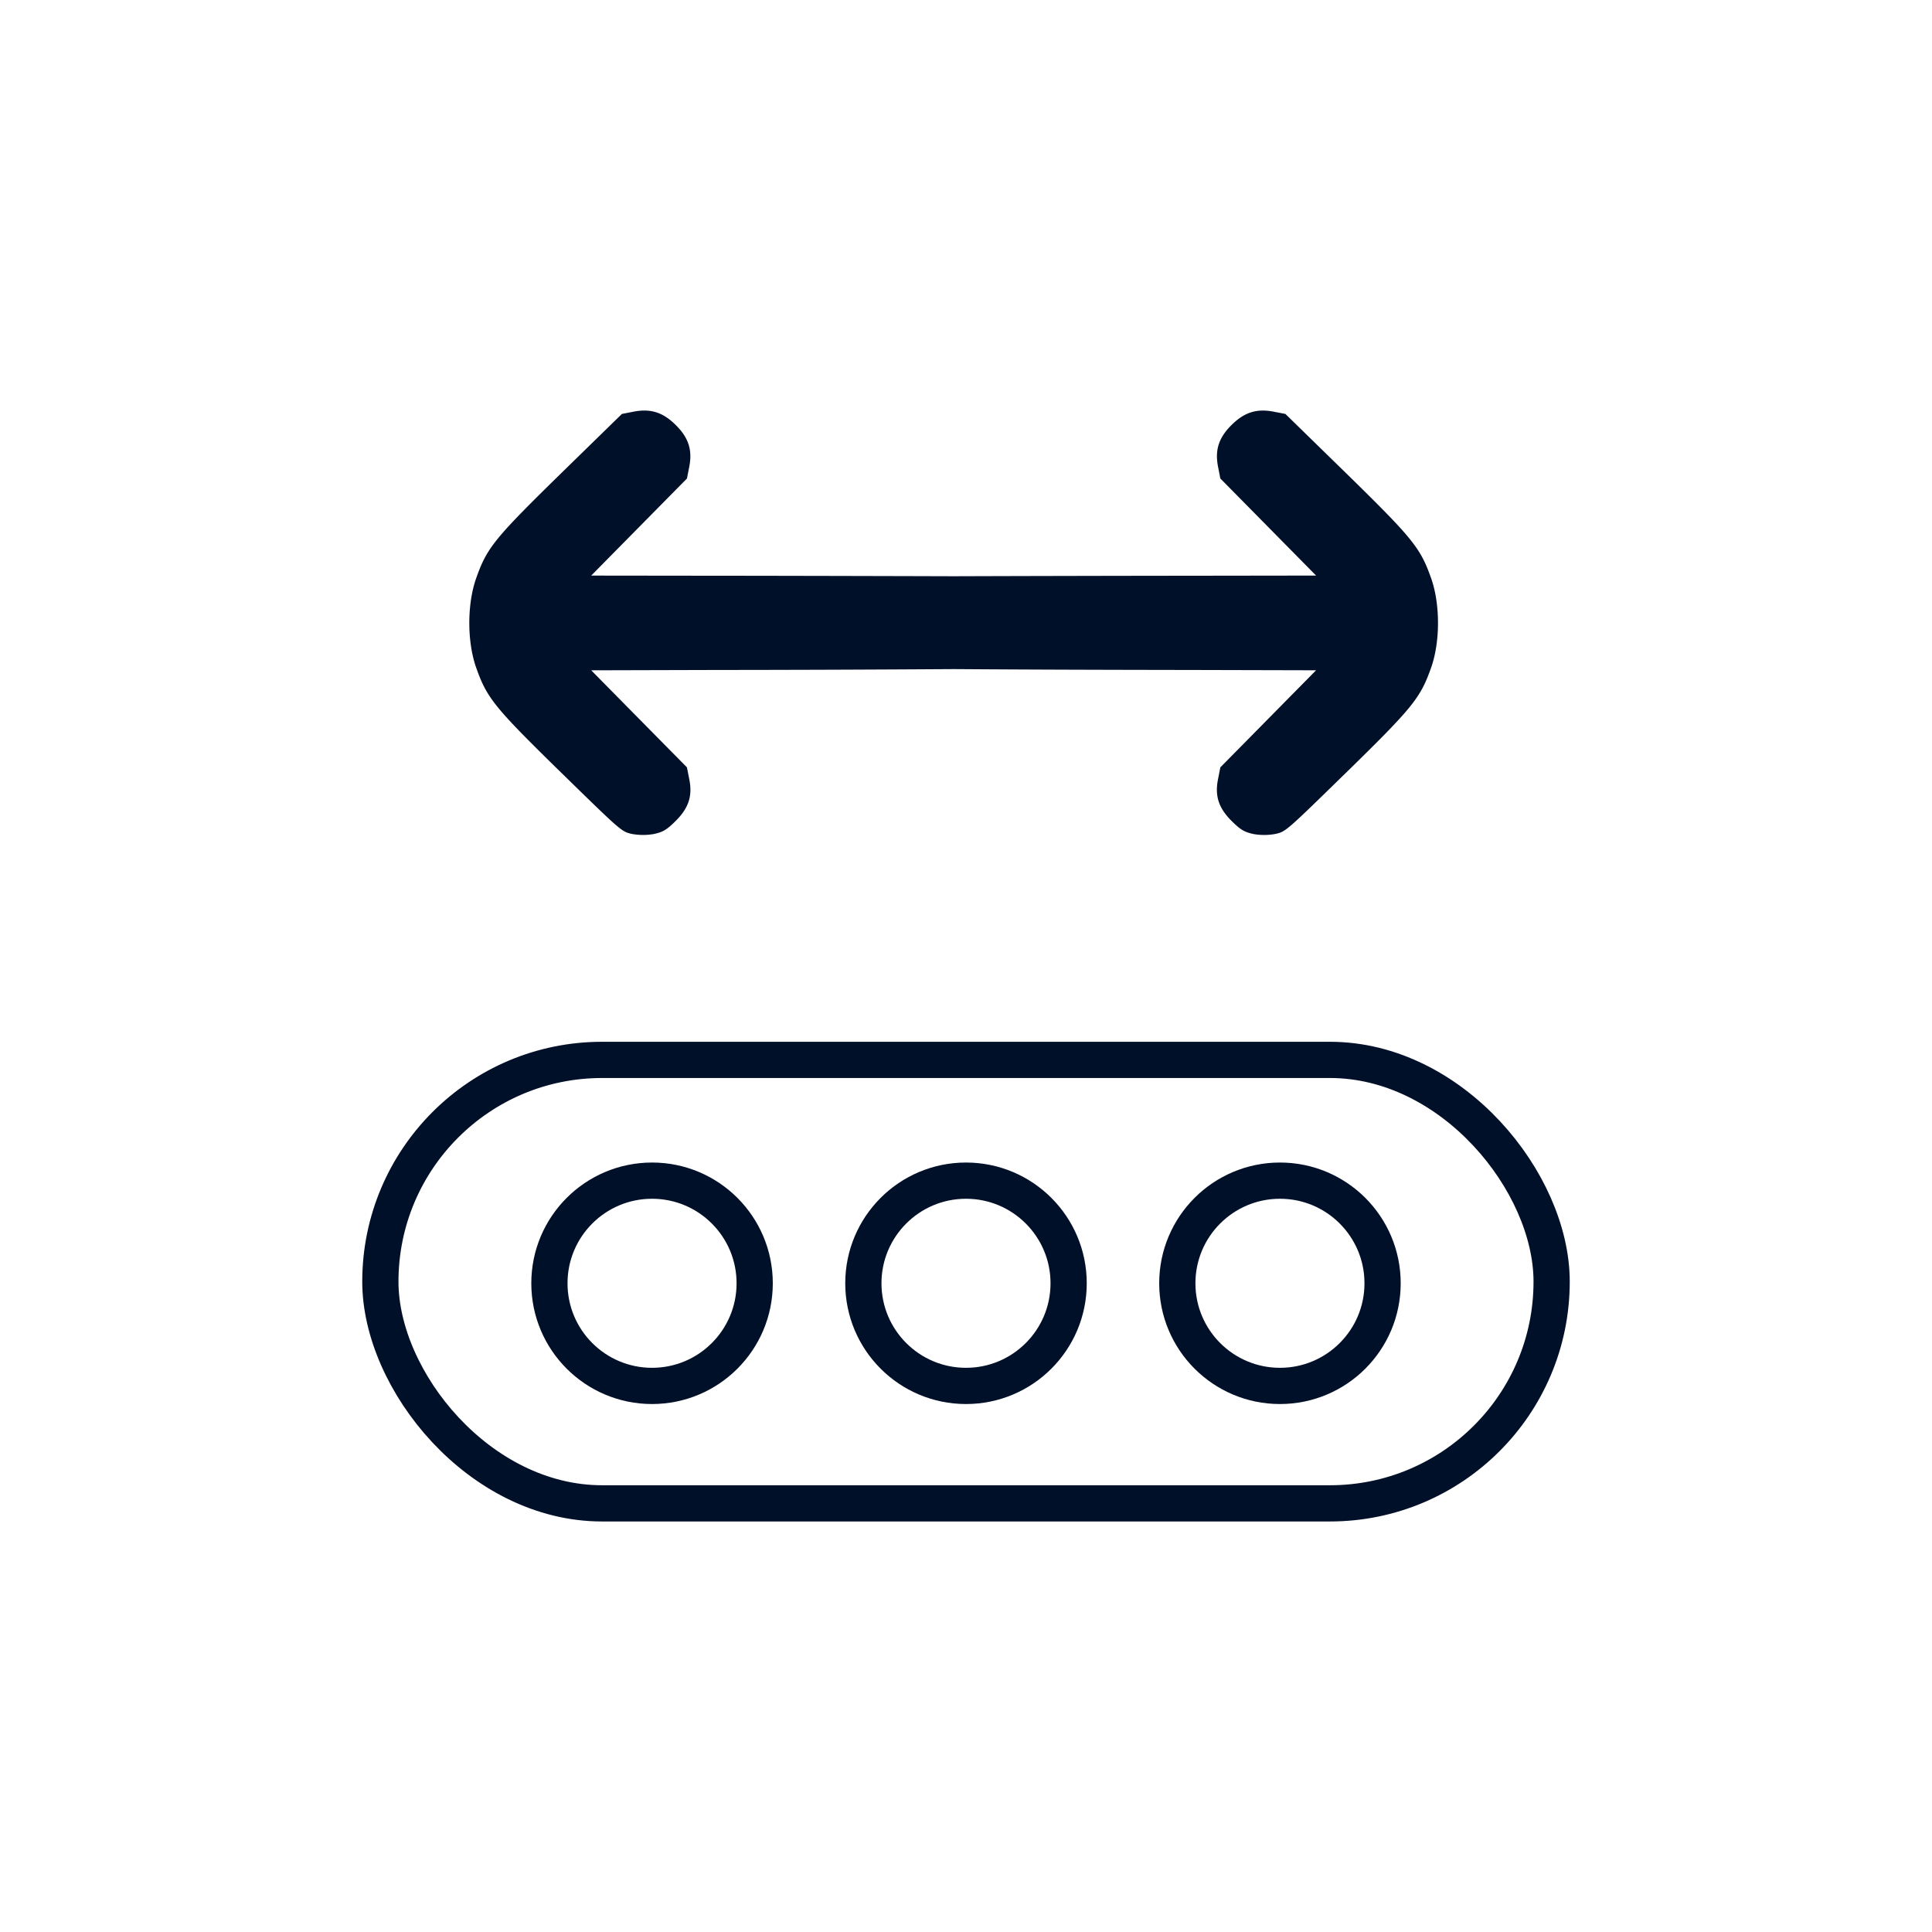
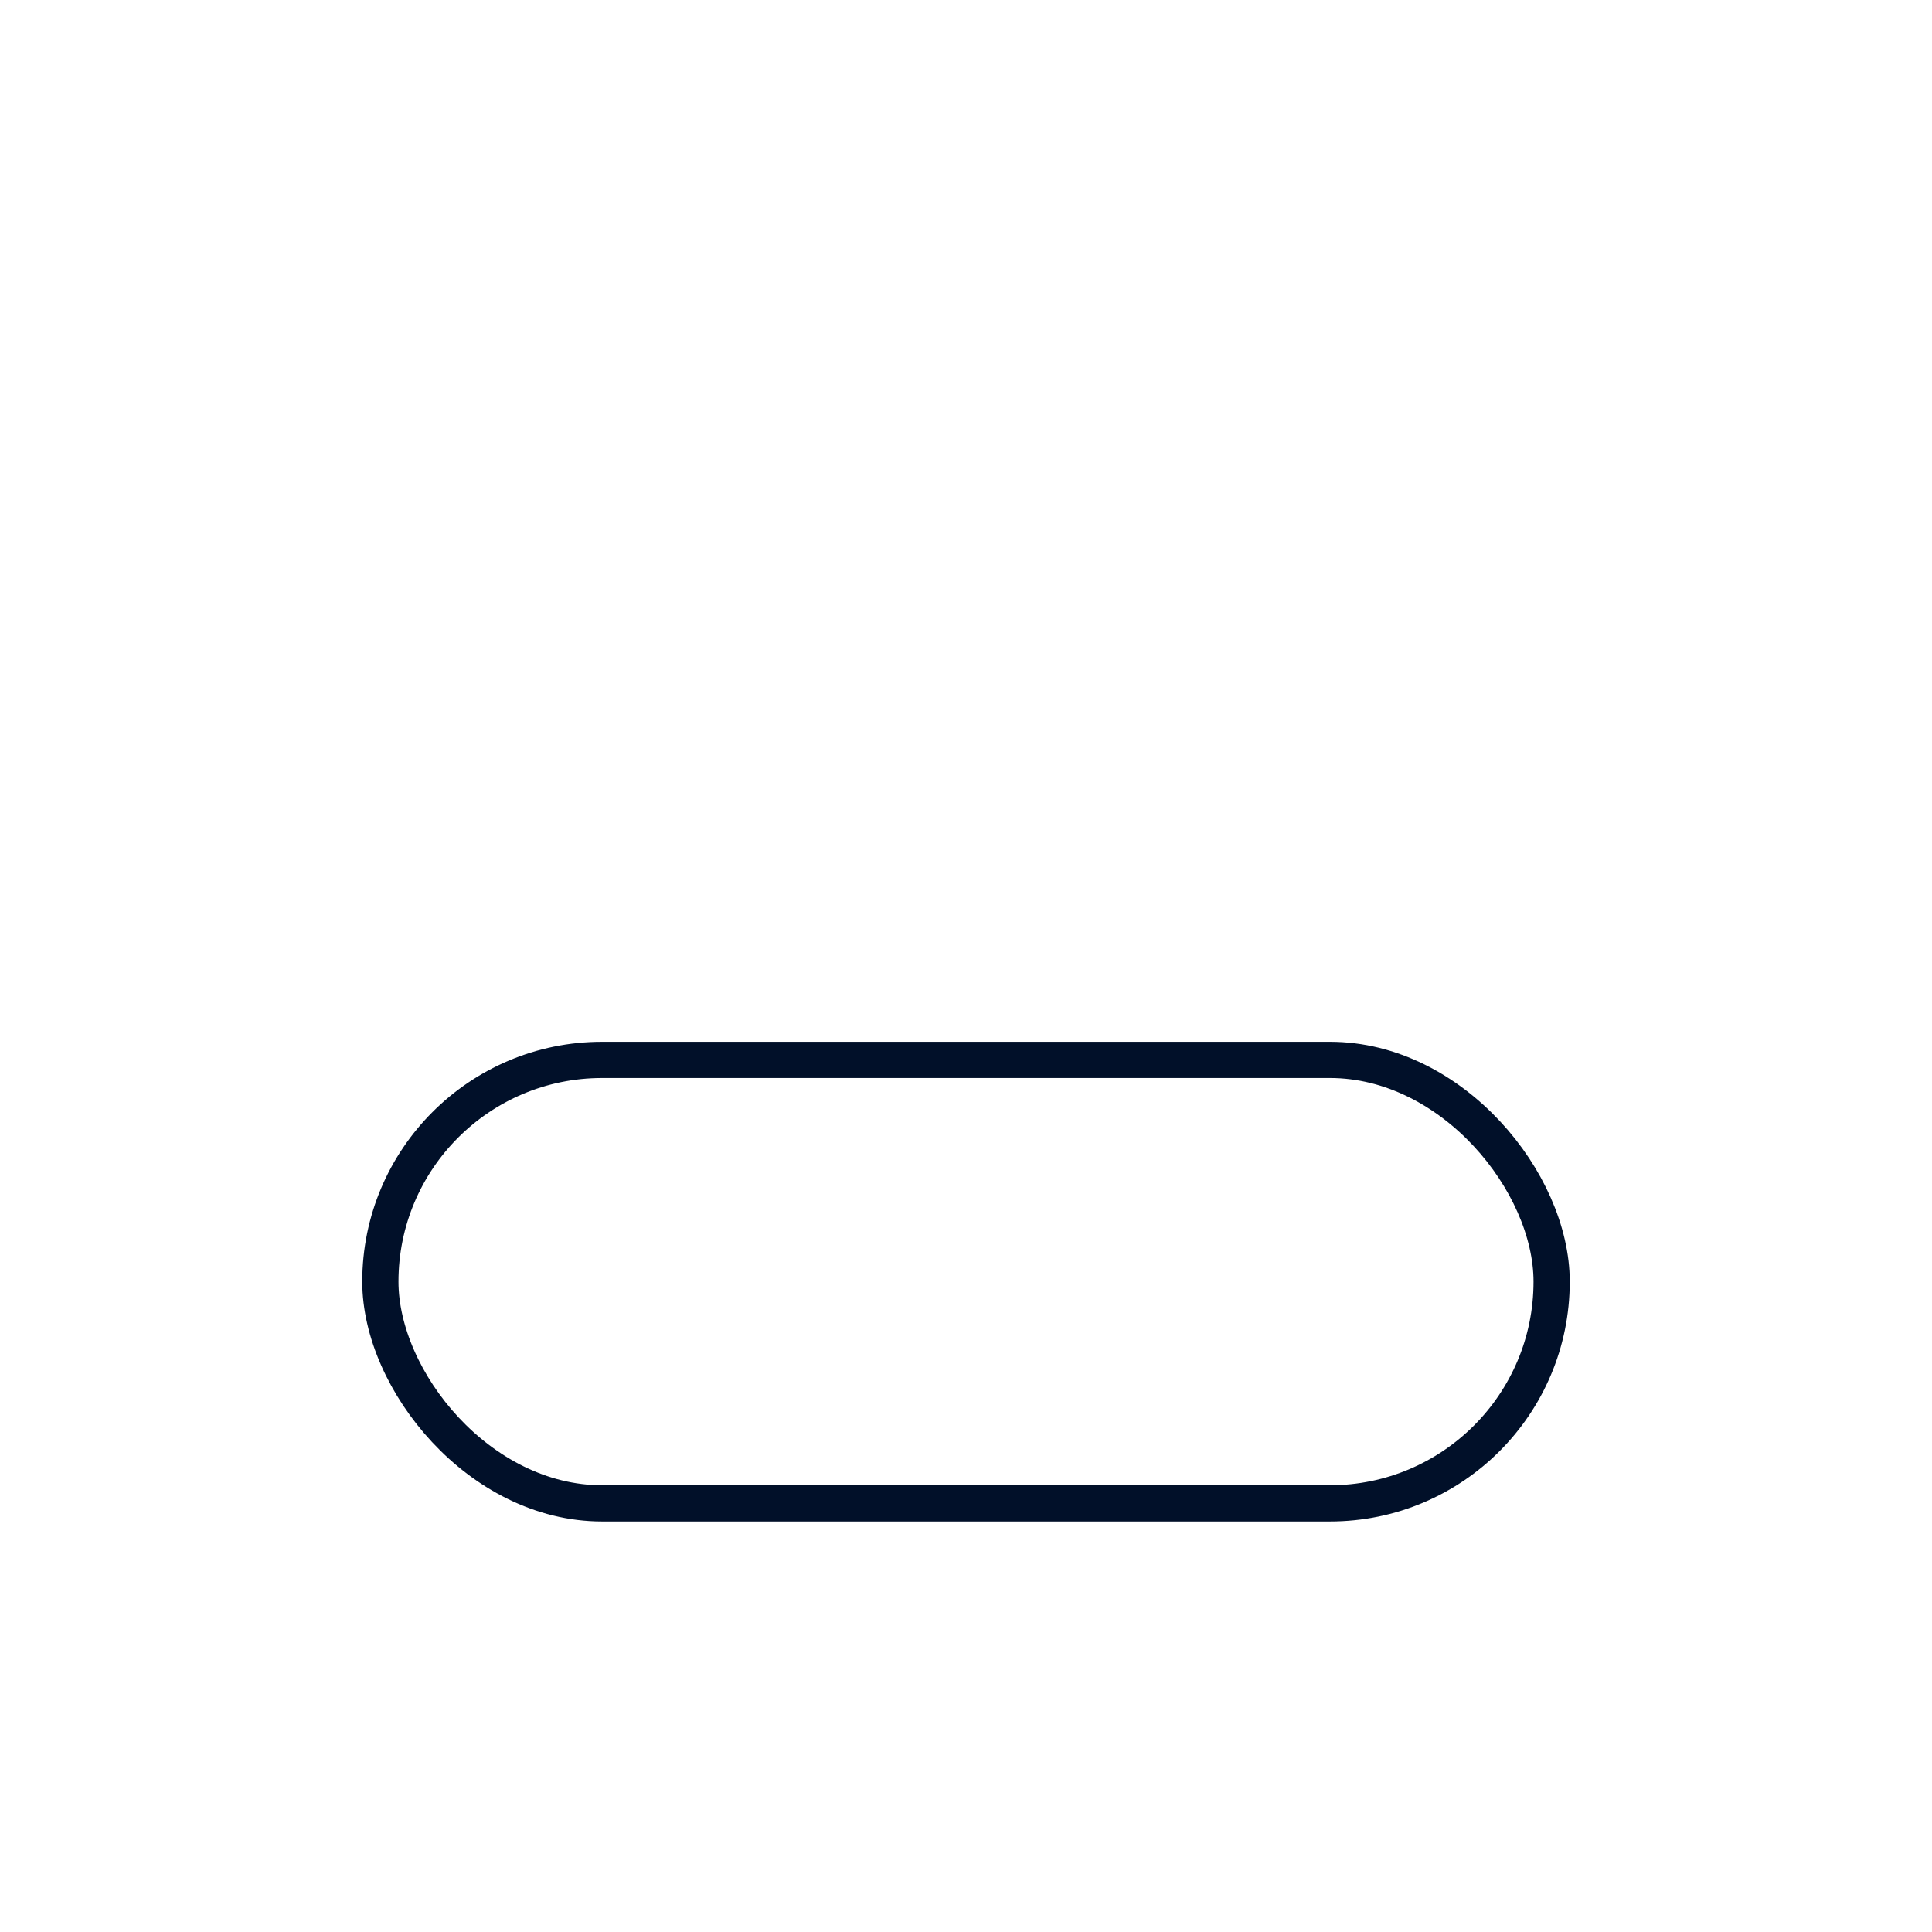
<svg xmlns="http://www.w3.org/2000/svg" width="80" height="80" fill="none">
-   <path d="M0 0h80v80H0z" />
-   <circle cx="27" cy="53.138" r="4.25" stroke="#011029" stroke-width="1.5" />
-   <circle cx="40" cy="53.138" r="4.25" stroke="#011029" stroke-width="1.5" />
-   <circle cx="53" cy="53.138" r="4.25" stroke="#011029" stroke-width="1.5" />
  <rect x="15.75" y="43.888" width="48.5" height="18.363" rx="9.181" stroke="#011029" stroke-width="1.5" />
  <mask id="a">
    <path fill-rule="evenodd" clip-rule="evenodd" d="M39.489 27.706a1694.307 1694.307 0 01-9.884.036l-5.124.014 1.982 2.01 1.982 2.009.09.46c.152.712-.014 1.22-.56 1.762-.372.37-.531.46-.918.541a2.588 2.588 0 01-.89-.006c-.429-.096-.436-.103-2.905-2.515l-.003-.002c-2.81-2.75-3.1-3.107-3.556-4.41-.36-1.056-.36-2.565 0-3.621.456-1.303.746-1.66 3.563-4.417l2.486-2.427.463-.09c.71-.143 1.229.014 1.767.55.539.534.698 1.048.553 1.755l-.09.46-1.982 2.009-1.982 2.01 5.062.006c1.237 0 5.28.007 9.946.021a4548.8 4548.8 0 019.945-.021l5.062-.007-1.982-2.01-1.982-2.009-.09-.46c-.145-.706.014-1.22.553-1.755.538-.535 1.056-.692 1.767-.548l.463.089 2.486 2.427c2.817 2.757 3.107 3.114 3.563 4.417.36 1.056.36 2.565 0 3.621-.456 1.303-.746 1.66-3.556 4.41l-.003.002c-2.47 2.412-2.476 2.419-2.904 2.515a2.588 2.588 0 01-.891.007c-.387-.083-.546-.172-.919-.542-.545-.542-.71-1.05-.559-1.763l.09-.46 1.982-2.009 1.982-2.01-5.124-.013-1.218-.002c-2.052-.004-5.205-.01-8.666-.034z" />
  </mask>
-   <path fill-rule="evenodd" clip-rule="evenodd" d="M39.489 27.706a1694.307 1694.307 0 01-9.884.036l-5.124.014 1.982 2.01 1.982 2.009.09.46c.152.712-.014 1.22-.56 1.762-.372.37-.531.46-.918.541a2.588 2.588 0 01-.89-.006c-.429-.096-.436-.103-2.905-2.515l-.003-.002c-2.81-2.75-3.1-3.107-3.556-4.41-.36-1.056-.36-2.565 0-3.621.456-1.303.746-1.66 3.563-4.417l2.486-2.427.463-.09c.71-.143 1.229.014 1.767.55.539.534.698 1.048.553 1.755l-.09.46-1.982 2.009-1.982 2.01 5.062.006c1.237 0 5.28.007 9.946.021a4548.8 4548.8 0 019.945-.021l5.062-.007-1.982-2.01-1.982-2.009-.09-.46c-.145-.706.014-1.22.553-1.755.538-.535 1.056-.692 1.767-.548l.463.089 2.486 2.427c2.817 2.757 3.107 3.114 3.563 4.417.36 1.056.36 2.565 0 3.621-.456 1.303-.746 1.66-3.556 4.41l-.003.002c-2.47 2.412-2.476 2.419-2.904 2.515a2.588 2.588 0 01-.891.007c-.387-.083-.546-.172-.919-.542-.545-.542-.71-1.05-.559-1.763l.09-.46 1.982-2.009 1.982-2.01-5.124-.013-1.218-.002c-2.052-.004-5.205-.01-8.666-.034z" fill="#011029" />
-   <path d="M39.489 27.706l.006-1h-.013l.007 1zm-8.666.034l-.002-1 .002 1zm-1.218.002l-.002-1 .002 1zm-5.124.014l-.002-1-2.382.006 1.672 1.696.712-.702zm3.964 4.019l.982-.192-.058-.296-.212-.214-.712.702zm.09.46l-.982.191.002.008.002.009.978-.209zm-.56 1.762l-.704-.71.704.71zm-.918.541l.185.983.011-.002.012-.002-.208-.979zm-.89-.006l.227-.974-.009-.002-.219.976zm-2.905-2.515l-.699.716.699-.716zm-.003-.002l-.7.715h.001l.7-.715zm-3.556-4.41l-.947.322.003.008.944-.33zm0-3.621l-.944-.33-.003.008.947.322zm3.563-4.417l-.699-.715.7.715zm2.486-2.427l-.19-.982-.294.057-.215.21.699.715zm.463-.09l.189.982.01-.001-.2-.98zm1.767.55l-.704.709.704-.71zm.553 1.755l-.98-.201-.002.01.982.19zm-.09.46l.712.702.212-.215.058-.296-.982-.192zm-1.982 2.009l-.712-.703.712.703zm-1.982 2.01l-.712-.703-1.675 1.699 2.386.003.001-1zm5.062.006l-.001 1h.001v-1zm9.946.021l-.003 1h.006l-.003-1zm9.945-.021v1h.001l-.001-1zm5.062-.007l.001 1 2.386-.003-1.675-1.7-.712.703zm-1.982-2.01l.712-.701-.712.702zm-1.982-2.009l-.981.192.057.296.212.215.712-.703zm-.09-.46l.982-.19-.002-.01-.98.2zm.553-1.755l.704.71-.704-.71zm1.767-.548l-.198.98.01.002.188-.982zm.463.089l.699-.716-.215-.21-.295-.056-.189.982zm2.486 2.427l.7-.714-.001-.001-.699.715zm3.563 4.417l.947-.322-.003-.008-.944.33zm0 3.621l.944.33.003-.008-.947-.322zm-3.556 4.41l.699.715-.7-.715zm-.003.002l.699.716-.699-.716zm-2.904 2.515l-.22-.976-.008.002.228.974zm-.891.007l-.208.978.011.002.012.002.185-.983zm-.92-.543l.705-.71-.705.71zm-.559-1.763l.978.209.002-.009.002-.008-.982-.192zm.09-.46l-.712-.701-.212.214-.057.296.981.192zm1.982-2.009l.712.703-.712-.703zm1.982-2.01l.712.703 1.672-1.696-2.382-.006-.002 1zm-5.124-.013l.002-1-.002 1zm-1.218-.002l.002-1-.002 1zm-8.672-1.034c-3.458.024-6.61.03-8.661.034l.004 2c2.052-.004 5.207-.01 8.67-.034l-.013-2zm-8.661.034l-1.218.002.005 2 1.217-.002-.004-2zm-1.219.002l-5.123.014.005 2 5.124-.014-.006-2zm-5.833 1.716l1.982 2.01 1.424-1.405-1.982-2.01-1.424 1.405zm1.982 2.01l1.982 2.009 1.424-1.404-1.982-2.01-1.424 1.405zm1.713 1.498l.09.46 1.962-.384-.09-.459-1.962.384zm.093.477c.05.232.032.355.007.433-.027.084-.094.213-.293.411l1.41 1.42c.345-.345.634-.74.788-1.223.157-.49.146-.978.044-1.458l-1.956.417zm-.286.844a1.597 1.597 0 01-.255.226c-.002 0-.02.016-.167.047l.416 1.957a2.45 2.45 0 00.762-.279c.249-.145.456-.335.653-.532l-1.41-1.419zm-.399.269a1.728 1.728 0 01-.479.002l-.454 1.947a3.53 3.53 0 001.303.016l-.37-1.965zm-.487 0c-.106-.024-.072-.02-.044-.005.006.003-.042-.021-.207-.164-.335-.29-.923-.864-2.174-2.085l-1.397 1.43c1.22 1.191 1.869 1.826 2.262 2.167.199.172.387.319.592.425.227.119.423.16.53.183l.438-1.951zm-2.425-2.254l-.002-.003-1.398 1.431.003.003 1.398-1.431zm-.002-.002c-1.42-1.39-2.146-2.121-2.582-2.66-.387-.48-.526-.784-.73-1.365l-1.887.66c.252.722.486 1.249 1.06 1.96.527.652 1.351 1.475 2.74 2.835l1.4-1.43zm-3.308-4.017c-.288-.847-.288-2.13 0-2.977l-1.894-.644c-.43 1.265-.43 3 0 4.265l1.894-.644zm-.003-2.969c.203-.581.342-.884.73-1.365.437-.54 1.164-1.273 2.588-2.667l-1.398-1.43c-1.393 1.364-2.22 2.188-2.746 2.84-.575.713-.81 1.24-1.062 1.962l1.888.66zm3.318-4.031l2.486-2.428-1.398-1.43-2.486 2.427 1.398 1.43zm1.976-2.161l.463-.09-.379-1.963-.462.089.378 1.964zm.472-.091c.237-.048.368-.032.455-.005.09.027.22.094.41.283l1.41-1.42c-.35-.345-.748-.625-1.23-.774-.484-.15-.967-.14-1.442-.044l.397 1.96zm.865.278c.19.19.256.317.283.403.026.082.042.209-.006.442l1.96.402c.097-.474.106-.957-.046-1.442-.15-.482-.434-.879-.782-1.224l-1.41 1.419zm.275.854l-.09.46 1.963.383.09-.46-1.963-.383zm.18-.05l-1.982 2.009 1.424 1.404 1.982-2.01-1.424-1.404zm-1.982 2.009l-1.98 2.009 1.424 1.404 1.982-2.009-1.424-1.404zm-1.271 3.711l5.062.007.002-2-5.061-.007-.003 2zm5.063.007c1.235 0 5.278.007 9.943.021l.006-2c-4.665-.014-8.71-.021-9.949-.021v2zm19.891-2c-1.238 0-5.283.007-9.948.021l.006 2c4.664-.014 8.707-.021 9.942-.021v-2zm5.06-.007l-5.061.007.002 2 5.062-.007-.003-2zm-2.692-.307l1.982 2.01 1.424-1.405-1.982-2.01-1.424 1.405zm-1.982-2.01l1.982 2.01 1.424-1.404-1.982-2.01-1.424 1.405zm-.36-.97l.09.46 1.963-.383-.09-.46-1.962.384zm.83-2.656c-.348.345-.631.742-.782 1.224-.152.485-.143.968-.045 1.442l1.959-.402c-.048-.233-.032-.36-.006-.442.027-.086.093-.214.283-.403l-1.41-1.42zm2.67-.82c-.474-.096-.957-.105-1.441.045-.482.149-.88.429-1.23.775l1.41 1.419c.19-.19.32-.256.41-.283.087-.027.218-.043.455.005l.397-1.96zm.454.088l-.462-.09-.379 1.964.463.09.378-1.964zm2.996 2.694l-2.486-2.428-1.398 1.431 2.486 2.428 1.398-1.431zm3.808 4.802c-.252-.722-.487-1.249-1.062-1.961-.526-.653-1.353-1.477-2.746-2.84l-1.398 1.43c1.424 1.393 2.151 2.125 2.588 2.666.388.48.527.784.73 1.365l1.888-.66zm.003 4.273c.43-1.265.43-3 0-4.265l-1.894.644c.288.847.288 2.13 0 2.977l1.894.644zm-3.804 4.803c1.39-1.36 2.214-2.183 2.74-2.835.575-.711.809-1.238 1.061-1.96l-1.888-.66c-.203.582-.342.884-.73 1.364-.435.54-1.16 1.27-2.581 2.661l1.398 1.43zm-.003.002l.003-.002-1.398-1.43-.003.002 1.398 1.43zm-3.385 2.775c.108-.024.304-.064.531-.183.205-.106.393-.253.592-.425.393-.34 1.043-.976 2.262-2.166l-1.397-1.431c-1.25 1.22-1.84 1.795-2.174 2.085-.165.143-.213.167-.207.164.028-.015.062-.019-.044.005l.438 1.951zm-1.294.014c.37.07.912.076 1.303-.016l-.455-1.947-.018.003a1.728 1.728 0 01-.46-.005l-.37 1.965zm-1.438-.815c.197.197.404.387.653.532.268.157.523.228.762.279l.416-1.957c-.148-.031-.165-.046-.167-.047a1.597 1.597 0 01-.255-.226l-1.41 1.42zm-.833-2.68c-.102.48-.113.969.044 1.458.154.483.443.878.789 1.222l1.41-1.419c-.2-.198-.267-.327-.294-.411-.025-.078-.042-.2.007-.433l-1.956-.417zm.087-.443l-.09.46 1.963.383.09-.46-1.964-.383zm2.25-2.52l-1.981 2.01 1.424 1.404 1.982-2.01-1.424-1.404zm1.983-2.01l-1.982 2.01 1.424 1.405 1.982-2.01-1.424-1.404zm-4.415 1.69l5.124.013.005-2-5.123-.014-.006 2zm-1.217-.003l1.217.002.005-2-1.218-.002-.004 2zm-8.67-.034c3.463.024 6.618.03 8.67.034l.004-2c-2.052-.004-5.203-.01-8.66-.034l-.014 2z" mask="url(#a)" />
+   <path d="M39.489 27.706l.006-1h-.013l.007 1zm-8.666.034l-.002-1 .002 1zm-1.218.002l-.002-1 .002 1zm-5.124.014l-.002-1-2.382.006 1.672 1.696.712-.702zm3.964 4.019l.982-.192-.058-.296-.212-.214-.712.702zm.09.46l-.982.191.002.008.002.009.978-.209zm-.56 1.762l-.704-.71.704.71zm-.918.541l.185.983.011-.002.012-.002-.208-.979zm-.89-.006l.227-.974-.009-.002-.219.976zm-2.905-2.515l-.699.716.699-.716zm-.003-.002l-.7.715h.001l.7-.715zm-3.556-4.41l-.947.322.003.008.944-.33zm0-3.621l-.944-.33-.003.008.947.322zm3.563-4.417l-.699-.715.7.715zm2.486-2.427l-.19-.982-.294.057-.215.21.699.715zm.463-.09l.189.982.01-.001-.2-.98zm1.767.55l-.704.709.704-.71zm.553 1.755l-.98-.201-.002.01.982.19zm-.09.46l.712.702.212-.215.058-.296-.982-.192zm-1.982 2.009l-.712-.703.712.703zm-1.982 2.01l-.712-.703-1.675 1.699 2.386.003.001-1zm5.062.006l-.001 1h.001v-1zm9.946.021l-.003 1h.006l-.003-1zm9.945-.021v1h.001l-.001-1zm5.062-.007l.001 1 2.386-.003-1.675-1.7-.712.703zm-1.982-2.01l.712-.701-.712.702zm-1.982-2.009l-.981.192.057.296.212.215.712-.703zm-.09-.46l.982-.19-.002-.01-.98.2zm.553-1.755l.704.71-.704-.71zm1.767-.548l-.198.98.01.002.188-.982zm.463.089l.699-.716-.215-.21-.295-.056-.189.982zm2.486 2.427l.7-.714-.001-.001-.699.715zm3.563 4.417l.947-.322-.003-.008-.944.33zm0 3.621l.944.33.003-.008-.947-.322zm-3.556 4.41l.699.715-.7-.715zm-.003.002l.699.716-.699-.716zm-2.904 2.515l-.22-.976-.008.002.228.974zm-.891.007l-.208.978.011.002.012.002.185-.983zm-.92-.543l.705-.71-.705.71zm-.559-1.763l.978.209.002-.009.002-.008-.982-.192zm.09-.46l-.712-.701-.212.214-.057.296.981.192zm1.982-2.009l.712.703-.712-.703zm1.982-2.01l.712.703 1.672-1.696-2.382-.006-.002 1zm-5.124-.013l.002-1-.002 1zm-1.218-.002l.002-1-.002 1zm-8.672-1.034c-3.458.024-6.61.03-8.661.034l.004 2c2.052-.004 5.207-.01 8.67-.034l-.013-2zm-8.661.034l-1.218.002.005 2 1.217-.002-.004-2zm-1.219.002l-5.123.014.005 2 5.124-.014-.006-2zm-5.833 1.716l1.982 2.01 1.424-1.405-1.982-2.01-1.424 1.405zm1.982 2.01l1.982 2.009 1.424-1.404-1.982-2.01-1.424 1.405zm1.713 1.498l.09.46 1.962-.384-.09-.459-1.962.384zm.093.477c.05.232.032.355.007.433-.027.084-.094.213-.293.411l1.41 1.42c.345-.345.634-.74.788-1.223.157-.49.146-.978.044-1.458l-1.956.417zm-.286.844a1.597 1.597 0 01-.255.226c-.002 0-.02.016-.167.047l.416 1.957a2.45 2.45 0 00.762-.279c.249-.145.456-.335.653-.532l-1.41-1.419zm-.399.269a1.728 1.728 0 01-.479.002l-.454 1.947a3.53 3.53 0 001.303.016l-.37-1.965zm-.487 0c-.106-.024-.072-.02-.044-.005.006.003-.042-.021-.207-.164-.335-.29-.923-.864-2.174-2.085l-1.397 1.43c1.22 1.191 1.869 1.826 2.262 2.167.199.172.387.319.592.425.227.119.423.16.53.183l.438-1.951zm-2.425-2.254l-.002-.003-1.398 1.431.003.003 1.398-1.431zm-.002-.002c-1.42-1.39-2.146-2.121-2.582-2.66-.387-.48-.526-.784-.73-1.365l-1.887.66c.252.722.486 1.249 1.06 1.96.527.652 1.351 1.475 2.74 2.835l1.4-1.43zm-3.308-4.017c-.288-.847-.288-2.13 0-2.977l-1.894-.644c-.43 1.265-.43 3 0 4.265l1.894-.644zm-.003-2.969c.203-.581.342-.884.73-1.365.437-.54 1.164-1.273 2.588-2.667l-1.398-1.43c-1.393 1.364-2.22 2.188-2.746 2.84-.575.713-.81 1.24-1.062 1.962l1.888.66zm3.318-4.031l2.486-2.428-1.398-1.43-2.486 2.427 1.398 1.43zm1.976-2.161l.463-.09-.379-1.963-.462.089.378 1.964zm.472-.091c.237-.048.368-.032.455-.005.09.027.22.094.41.283l1.41-1.42c-.35-.345-.748-.625-1.23-.774-.484-.15-.967-.14-1.442-.044l.397 1.96zm.865.278c.19.19.256.317.283.403.026.082.042.209-.006.442l1.96.402c.097-.474.106-.957-.046-1.442-.15-.482-.434-.879-.782-1.224l-1.41 1.419zm.275.854l-.09.46 1.963.383.09-.46-1.963-.383zm.18-.05l-1.982 2.009 1.424 1.404 1.982-2.01-1.424-1.404zm-1.982 2.009l-1.98 2.009 1.424 1.404 1.982-2.009-1.424-1.404zm-1.271 3.711l5.062.007.002-2-5.061-.007-.003 2zm5.063.007c1.235 0 5.278.007 9.943.021l.006-2c-4.665-.014-8.71-.021-9.949-.021v2zm19.891-2c-1.238 0-5.283.007-9.948.021l.006 2c4.664-.014 8.707-.021 9.942-.021v-2zm5.06-.007l-5.061.007.002 2 5.062-.007-.003-2zm-2.692-.307l1.982 2.01 1.424-1.405-1.982-2.01-1.424 1.405zm-1.982-2.01l1.982 2.01 1.424-1.404-1.982-2.01-1.424 1.405zm-.36-.97l.09.46 1.963-.383-.09-.46-1.962.384zm.83-2.656c-.348.345-.631.742-.782 1.224-.152.485-.143.968-.045 1.442l1.959-.402c-.048-.233-.032-.36-.006-.442.027-.086.093-.214.283-.403l-1.41-1.42zm2.67-.82c-.474-.096-.957-.105-1.441.045-.482.149-.88.429-1.23.775c.19-.19.32-.256.41-.283.087-.027.218-.043.455.005l.397-1.96zm.454.088l-.462-.09-.379 1.964.463.09.378-1.964zm2.996 2.694l-2.486-2.428-1.398 1.431 2.486 2.428 1.398-1.431zm3.808 4.802c-.252-.722-.487-1.249-1.062-1.961-.526-.653-1.353-1.477-2.746-2.84l-1.398 1.43c1.424 1.393 2.151 2.125 2.588 2.666.388.48.527.784.73 1.365l1.888-.66zm.003 4.273c.43-1.265.43-3 0-4.265l-1.894.644c.288.847.288 2.13 0 2.977l1.894.644zm-3.804 4.803c1.39-1.36 2.214-2.183 2.74-2.835.575-.711.809-1.238 1.061-1.96l-1.888-.66c-.203.582-.342.884-.73 1.364-.435.54-1.16 1.27-2.581 2.661l1.398 1.43zm-.003.002l.003-.002-1.398-1.43-.003.002 1.398 1.43zm-3.385 2.775c.108-.024.304-.064.531-.183.205-.106.393-.253.592-.425.393-.34 1.043-.976 2.262-2.166l-1.397-1.431c-1.25 1.22-1.84 1.795-2.174 2.085-.165.143-.213.167-.207.164.028-.015.062-.019-.044.005l.438 1.951zm-1.294.014c.37.07.912.076 1.303-.016l-.455-1.947-.018.003a1.728 1.728 0 01-.46-.005l-.37 1.965zm-1.438-.815c.197.197.404.387.653.532.268.157.523.228.762.279l.416-1.957c-.148-.031-.165-.046-.167-.047a1.597 1.597 0 01-.255-.226l-1.41 1.42zm-.833-2.68c-.102.48-.113.969.044 1.458.154.483.443.878.789 1.222l1.41-1.419c-.2-.198-.267-.327-.294-.411-.025-.078-.042-.2.007-.433l-1.956-.417zm.087-.443l-.09.46 1.963.383.09-.46-1.964-.383zm2.25-2.52l-1.981 2.01 1.424 1.404 1.982-2.01-1.424-1.404zm1.983-2.01l-1.982 2.01 1.424 1.405 1.982-2.01-1.424-1.404zm-4.415 1.69l5.124.013.005-2-5.123-.014-.006 2zm-1.217-.003l1.217.002.005-2-1.218-.002-.004 2zm-8.67-.034c3.463.024 6.618.03 8.67.034l.004-2c-2.052-.004-5.203-.01-8.66-.034l-.014 2z" mask="url(#a)" />
</svg>